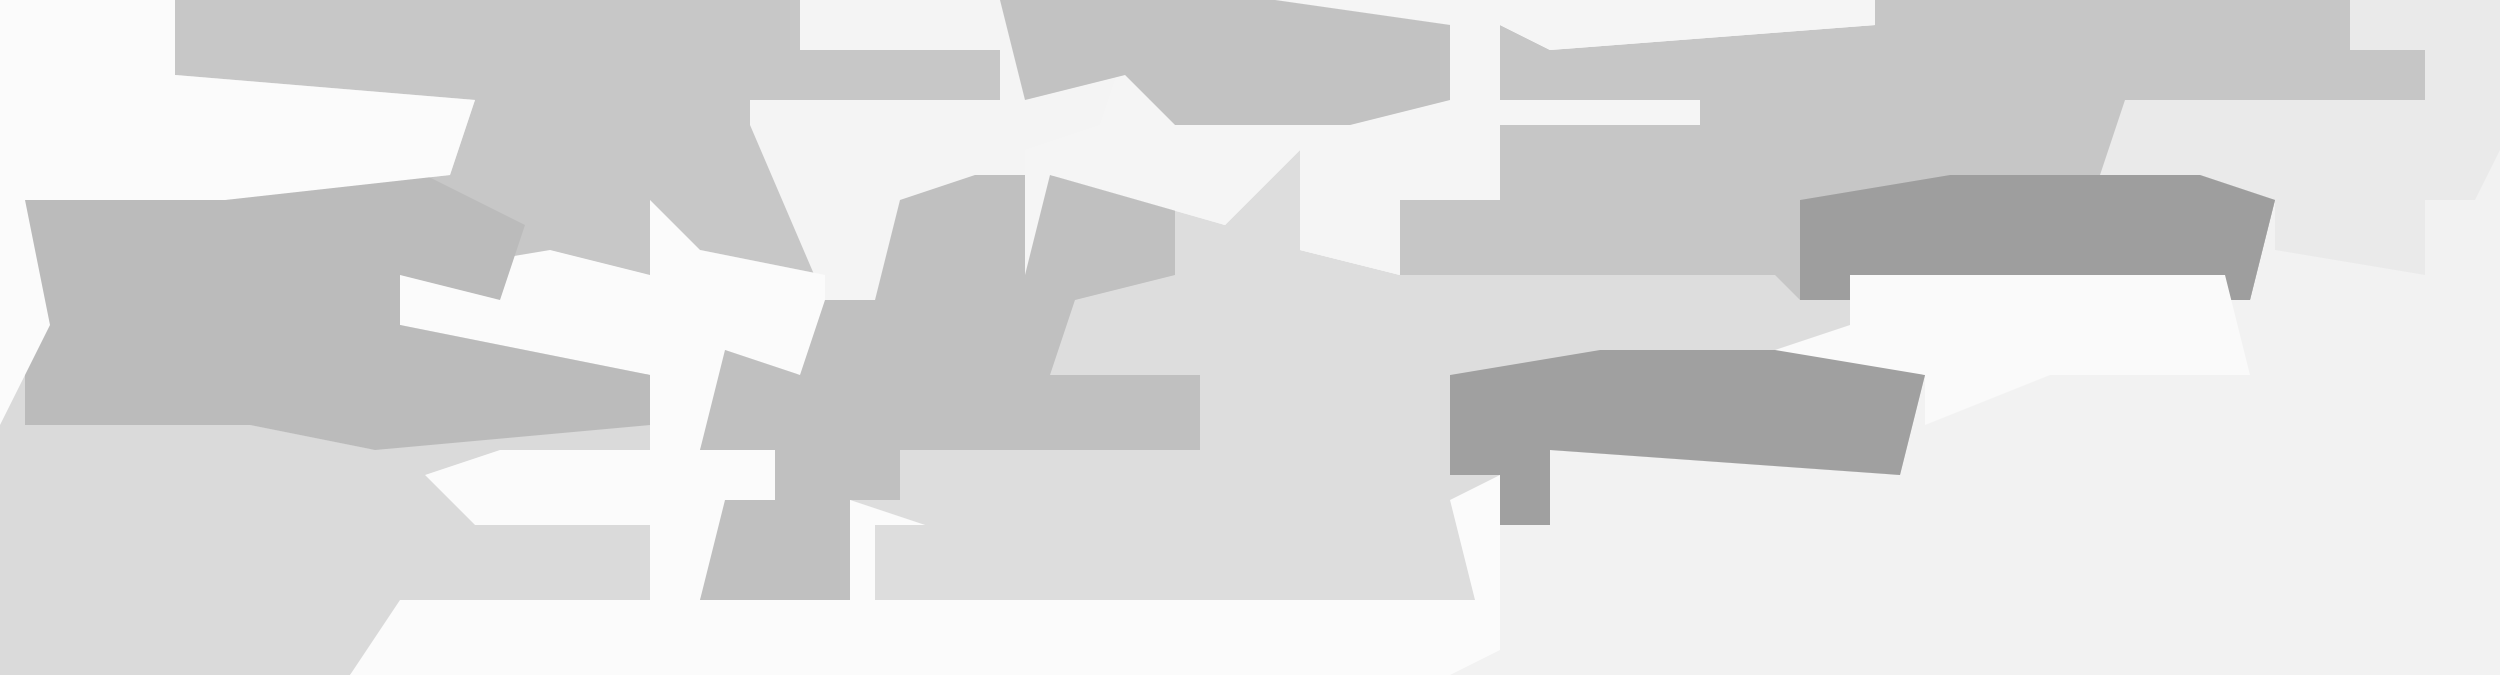
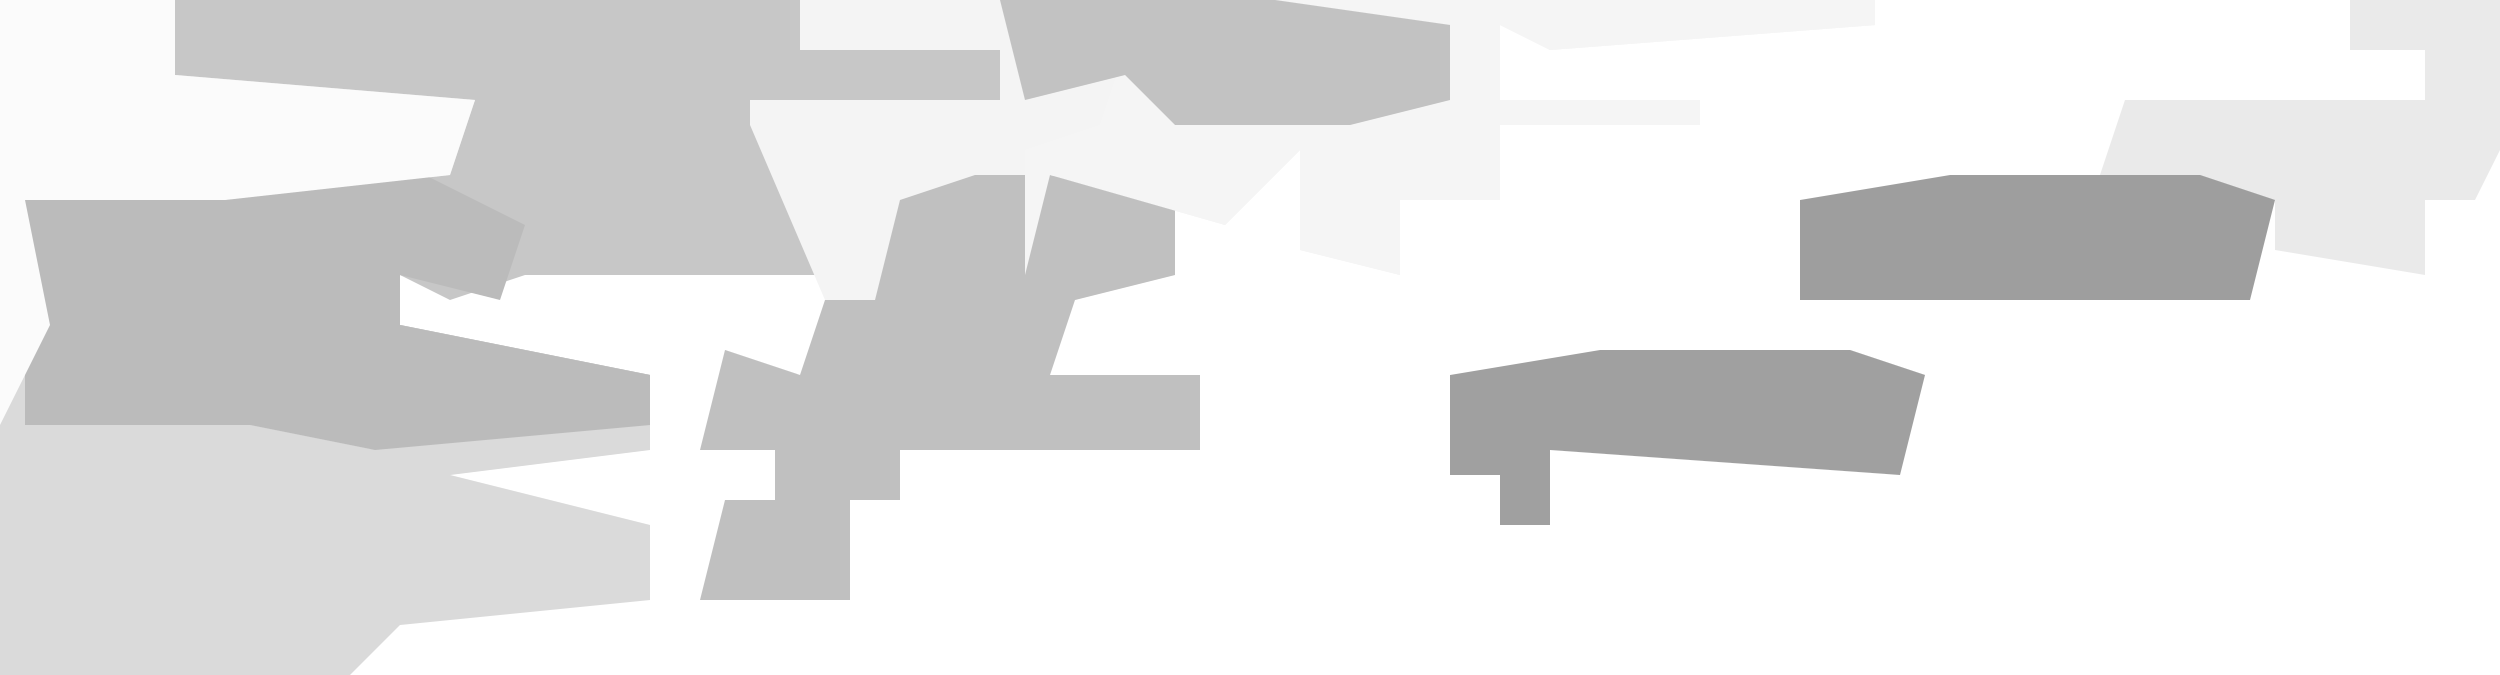
<svg xmlns="http://www.w3.org/2000/svg" version="1.1" width="100" height="27">
-   <path d="M0,0 L100,0 L100,27 L0,27 Z " fill="#F2F2F2" transform="translate(0,0)" />
-   <path d="M0,0 L19,0 L19,2 L22,2 L22,4 L10,4 L10,6 L16,8 L15,12 L-1,11 L-1,14 L2,15 L1,19 L-13,18 L-13,21 L-16,21 L-16,24 L-34,25 L-40,24 L-41,20 L-41,24 L-47,24 L-46,20 L-44,20 L-44,18 L-47,18 L-46,14 L-43,15 L-42,12 L-40,12 L-39,8 L-35,7 L-31,7 L-26,9 L-25,6 L-23,6 L-23,10 L-19,11 L-19,8 L-15,8 L-15,1 L-6,1 Z " fill="#DDDDDD" transform="translate(75,0)" />
  <path d="M0,0 L25,0 L25,2 L31,1 L33,2 L33,4 L24,5 L26,8 L26,11 L21,11 L19,11 L14,11 L11,12 L9,11 L9,13 L19,15 L19,17 L8,18 L3,17 L-6,17 L-6,8 L7,7 L11,6 L12,4 L0,4 Z " fill="#C7C7C7" transform="translate(7,0)" />
-   <path d="M0,0 L19,0 L19,2 L22,2 L22,4 L10,4 L10,6 L16,8 L15,12 L-3,12 L-4,11 L-19,11 L-19,8 L-15,8 L-15,1 L-6,1 Z " fill="#C6C6C6" transform="translate(75,0)" />
  <path d="M0,0 L7,0 L7,3 L19,4 L18,7 L9,8 L1,8 L2,13 L1,17 L11,16 L17,17 L26,17 L26,18 L18,19 L22,20 L26,21 L26,24 L16,25 L14,27 L0,27 Z " fill="#DADADA" transform="translate(0,0)" />
  <path d="M0,0 L43,0 L43,1 L30,2 L28,1 L28,4 L36,4 L36,5 L28,5 L28,8 L24,8 L24,11 L20,10 L20,6 L17,9 L10,7 L9,11 L7,8 L4,8 L4,14 L3,12 L1,12 L-2,5 L-2,4 L8,4 L8,2 L0,2 Z " fill="#F4F4F4" transform="translate(32,0)" />
-   <path d="M0,0 L2,2 L7,3 L7,9 L6,7 L3,7 L2,10 L5,10 L5,12 L3,13 L2,16 L8,16 L8,12 L11,13 L9,13 L9,16 L33,16 L32,12 L34,11 L34,18 L32,19 L-12,19 L-10,16 L0,16 L0,13 L-7,13 L-9,11 L-6,10 L0,10 L0,7 L-8,6 L-10,5 L-10,3 L-4,2 L0,3 Z " fill="#FBFBFB" transform="translate(26,8)" />
  <path d="M0,0 L10,0 L14,2 L13,5 L9,4 L9,6 L19,8 L19,10 L8,11 L3,10 L-6,10 L-6,1 Z " fill="#BBBBBB" transform="translate(7,7)" />
  <path d="M0,0 L3,0 L8,1 L8,4 L4,5 L3,8 L9,8 L9,11 L-3,11 L-3,13 L-5,13 L-5,17 L-11,17 L-10,13 L-8,13 L-8,11 L-11,11 L-10,7 L-7,8 L-6,5 L-4,5 L-3,1 Z " fill="#C0C0C0" transform="translate(39,7)" />
  <path d="M0,0 L24,0 L24,1 L11,2 L9,1 L9,4 L17,4 L17,5 L9,5 L9,8 L5,8 L5,11 L1,10 L1,6 L-2,9 L-9,7 L-10,11 L-10,6 L-7,5 L-6,2 L-4,4 L7,4 L7,1 L0,1 Z " fill="#F5F5F5" transform="translate(51,0)" />
  <path d="M0,0 L7,0 L7,3 L19,4 L18,7 L9,8 L1,8 L2,13 L0,17 Z " fill="#FBFBFB" transform="translate(0,0)" />
  <path d="M0,0 L6,0 L6,6 L5,8 L3,8 L3,11 L-3,10 L-3,8 L-10,7 L-9,4 L3,4 L3,2 L0,2 Z " fill="#EAEAEA" transform="translate(94,0)" />
  <path d="M0,0 L10,0 L13,1 L12,5 L-2,4 L-2,7 L-4,7 L-4,5 L-6,5 L-6,1 Z " fill="#A0A0A0" transform="translate(64,14)" />
  <path d="M0,0 L10,0 L13,1 L12,5 L-6,5 L-6,1 Z " fill="#9E9E9E" transform="translate(78,7)" />
  <path d="M0,0 L11,0 L18,1 L18,4 L14,5 L7,5 L5,3 L1,4 Z " fill="#C2C2C2" transform="translate(40,0)" />
-   <path d="M0,0 L15,0 L16,4 L8,4 L3,6 L3,4 L-3,3 L0,2 Z " fill="#FAFAFA" transform="translate(74,11)" />
</svg>